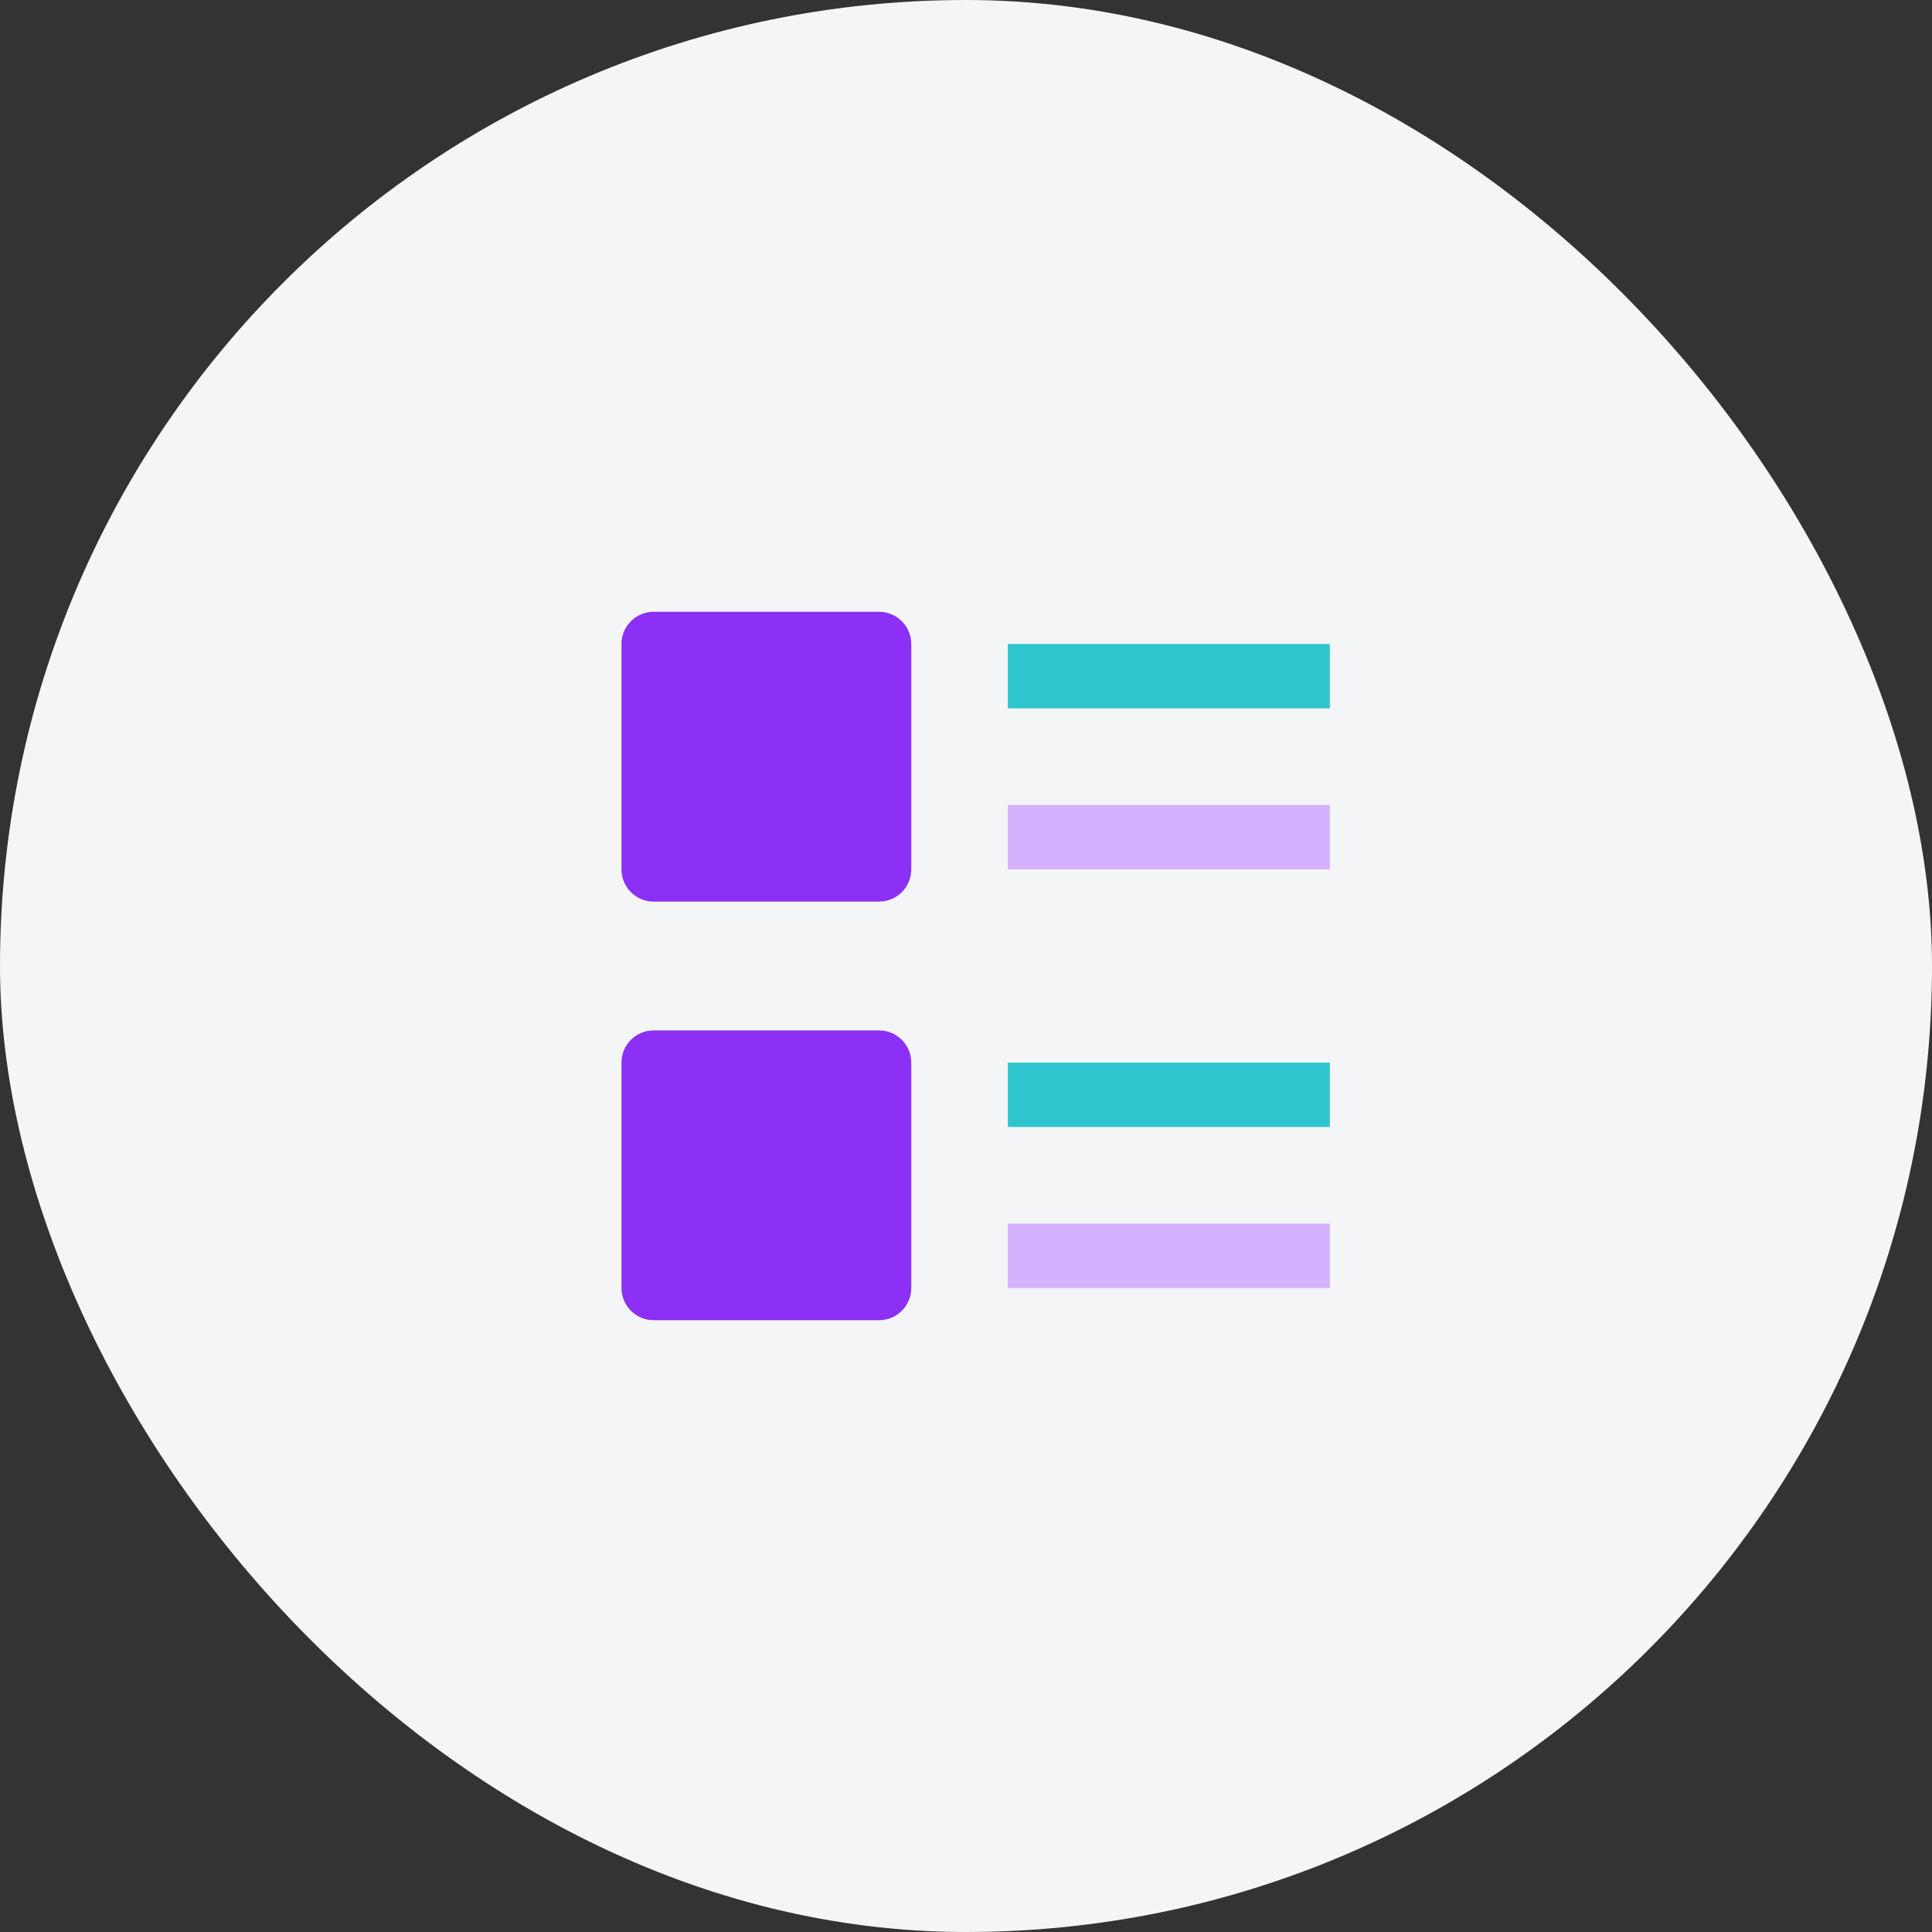
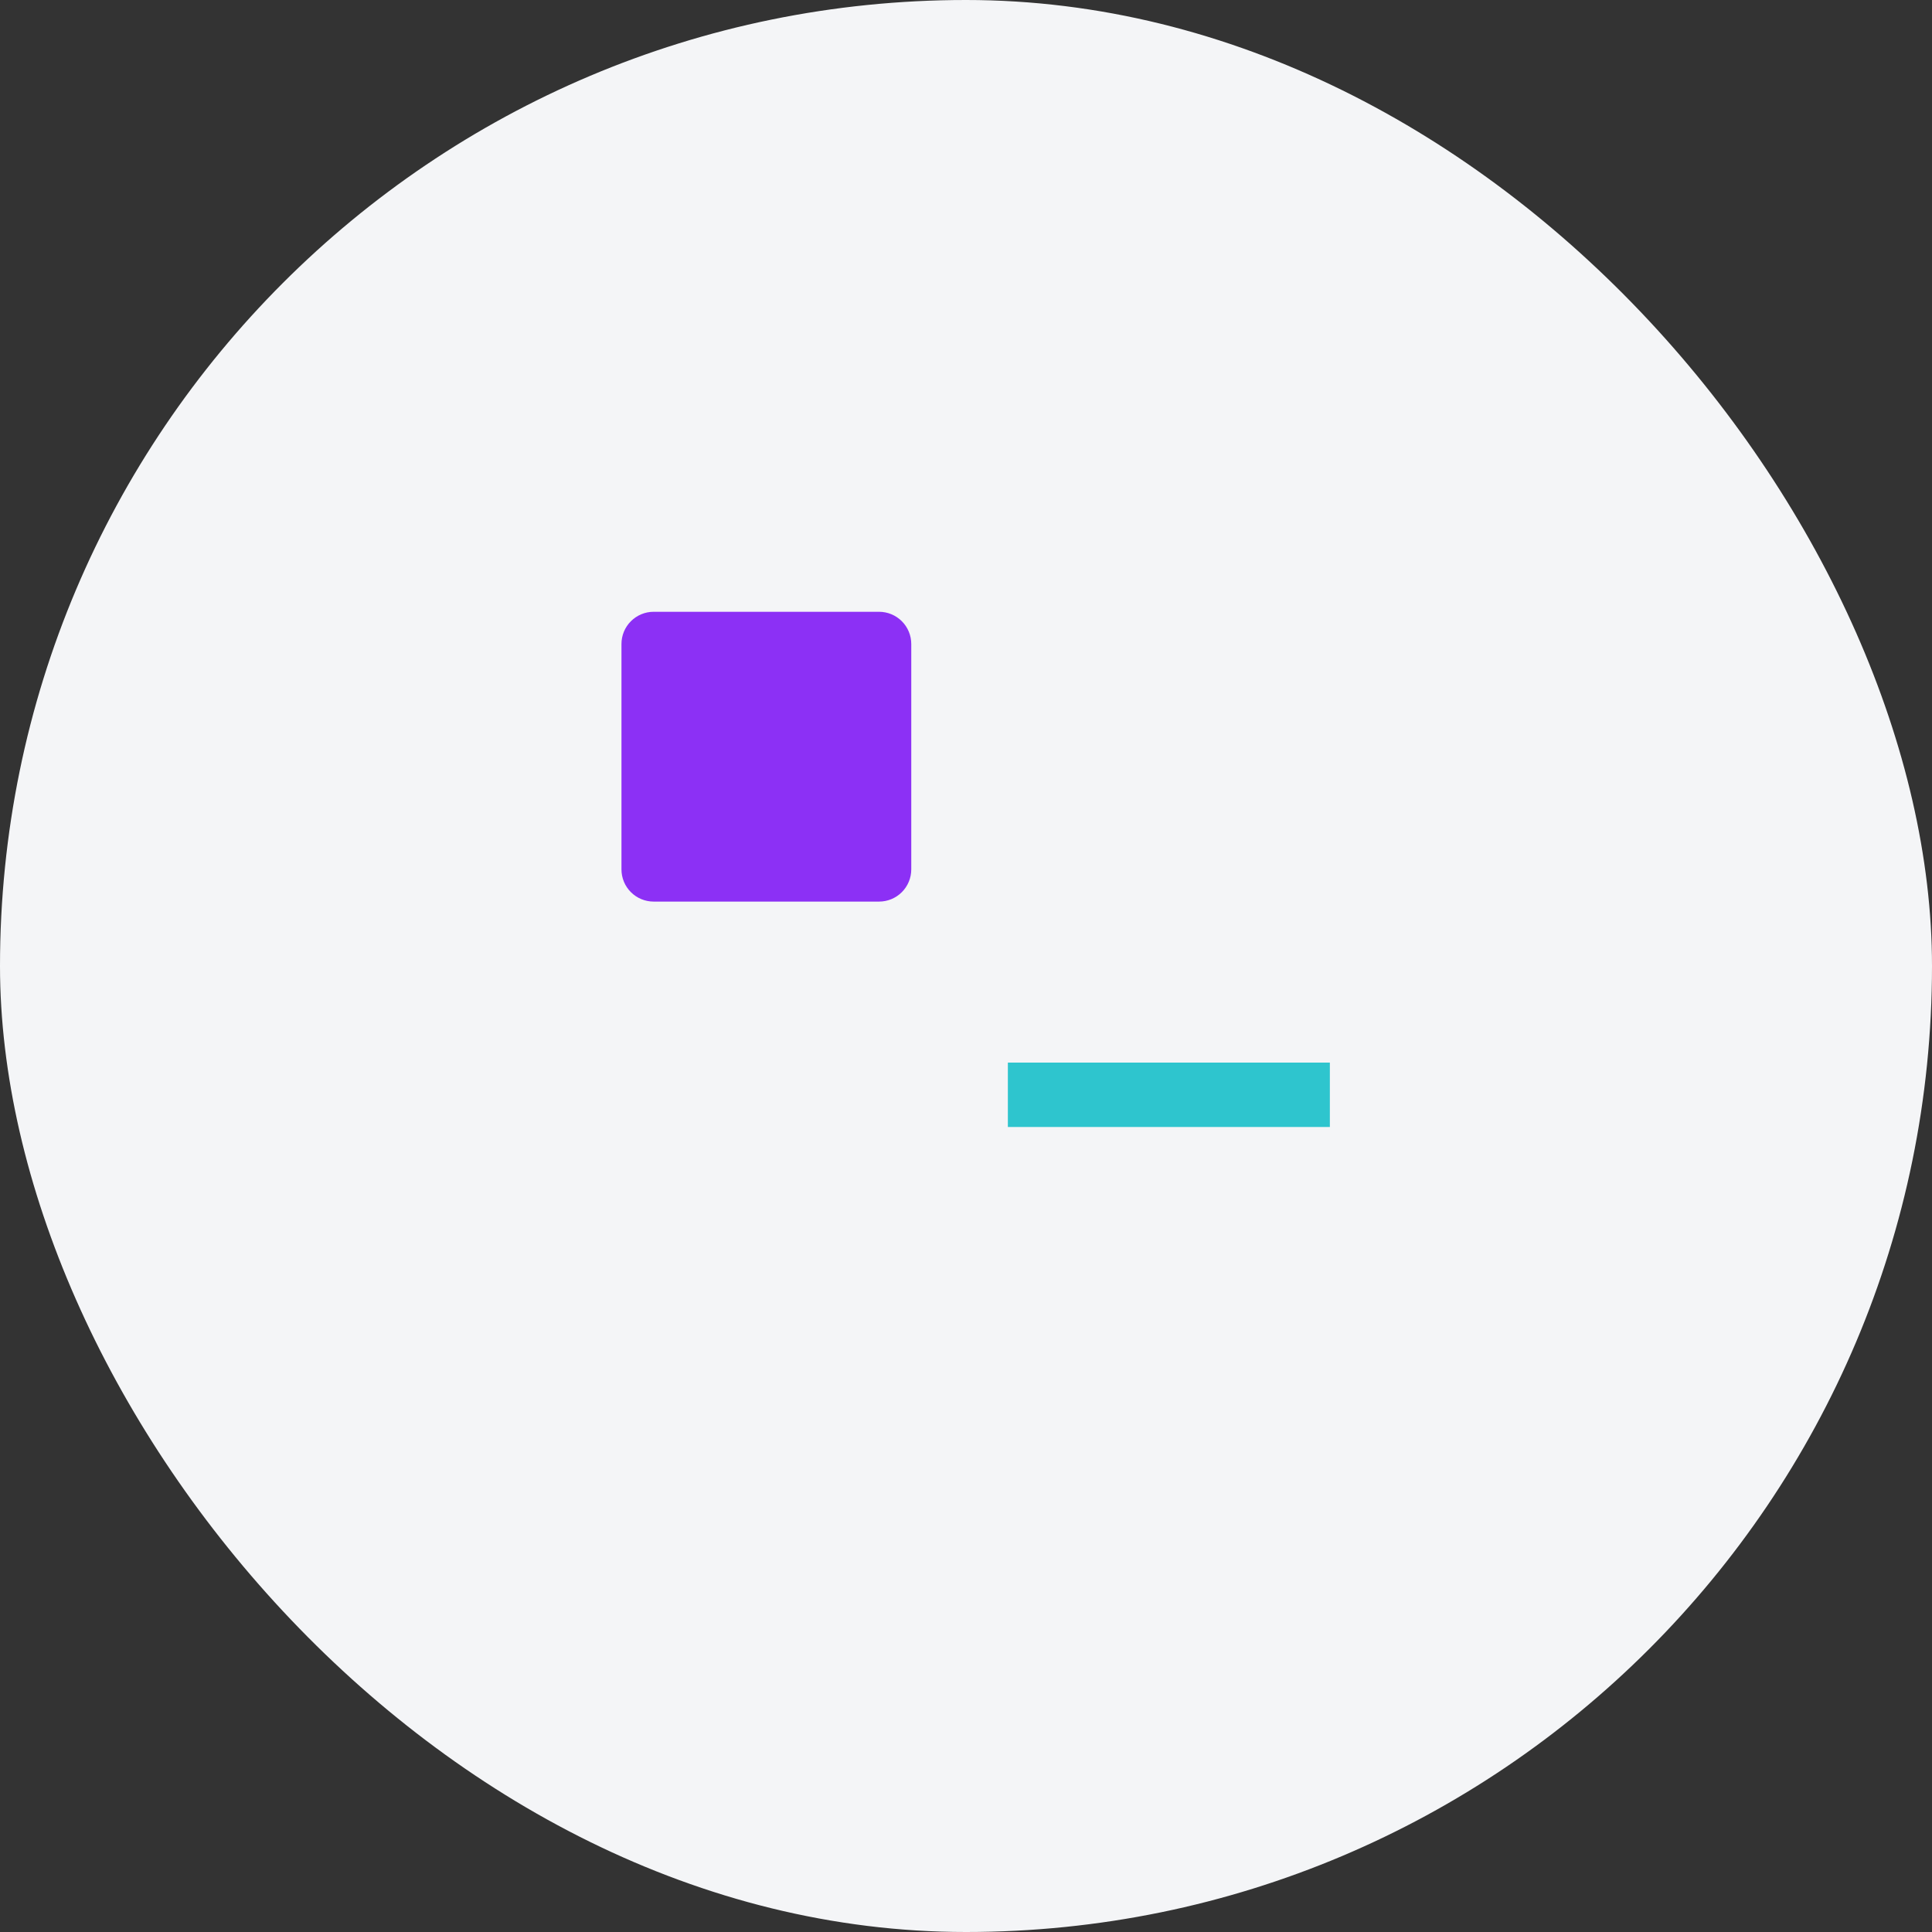
<svg xmlns="http://www.w3.org/2000/svg" width="100" height="100" viewBox="0 0 100 100" fill="none">
  <rect x="0" y="0" width="100" height="100" fill="#333333" stroke="none" />
  <rect width="100" height="100" rx="50" fill="#F4F5F7" />
  <path d="M45.5 46.666H33.833C33.391 46.666 32.968 46.491 32.655 46.178C32.342 45.866 32.167 45.442 32.167 45V33.333C32.167 32.891 32.342 32.467 32.655 32.155C32.968 31.842 33.391 31.666 33.833 31.666H45.5C45.942 31.666 46.366 31.842 46.679 32.155C46.991 32.467 47.167 32.891 47.167 33.333V45C47.167 45.442 46.991 45.866 46.679 46.178C46.366 46.491 45.942 46.666 45.5 46.666Z" fill="#8C30F5" />
-   <path d="M45.5 68.333H33.833C33.391 68.333 32.968 68.157 32.655 67.845C32.342 67.532 32.167 67.108 32.167 66.666V55C32.167 54.558 32.342 54.134 32.655 53.821C32.968 53.509 33.391 53.333 33.833 53.333H45.5C45.942 53.333 46.366 53.509 46.679 53.821C46.991 54.134 47.167 54.558 47.167 55V66.666C47.167 67.108 46.991 67.532 46.679 67.845C46.366 68.157 45.942 68.333 45.5 68.333Z" fill="#8C30F5" />
-   <path d="M52.167 33.333H68.833V36.666H52.167V33.333Z" fill="#2EC5CE" />
  <path d="M68.833 55H52.167V58.333H68.833V55Z" fill="#2EC5CE" />
-   <path d="M68.833 63.333H52.167V66.666H68.833V63.333Z" fill="#D6B1FF" />
-   <path d="M68.833 41.666H52.167V45H68.833V41.666Z" fill="#D6B1FF" />
+   <path d="M68.833 63.333H52.167V66.666V63.333Z" fill="#D6B1FF" />
</svg>